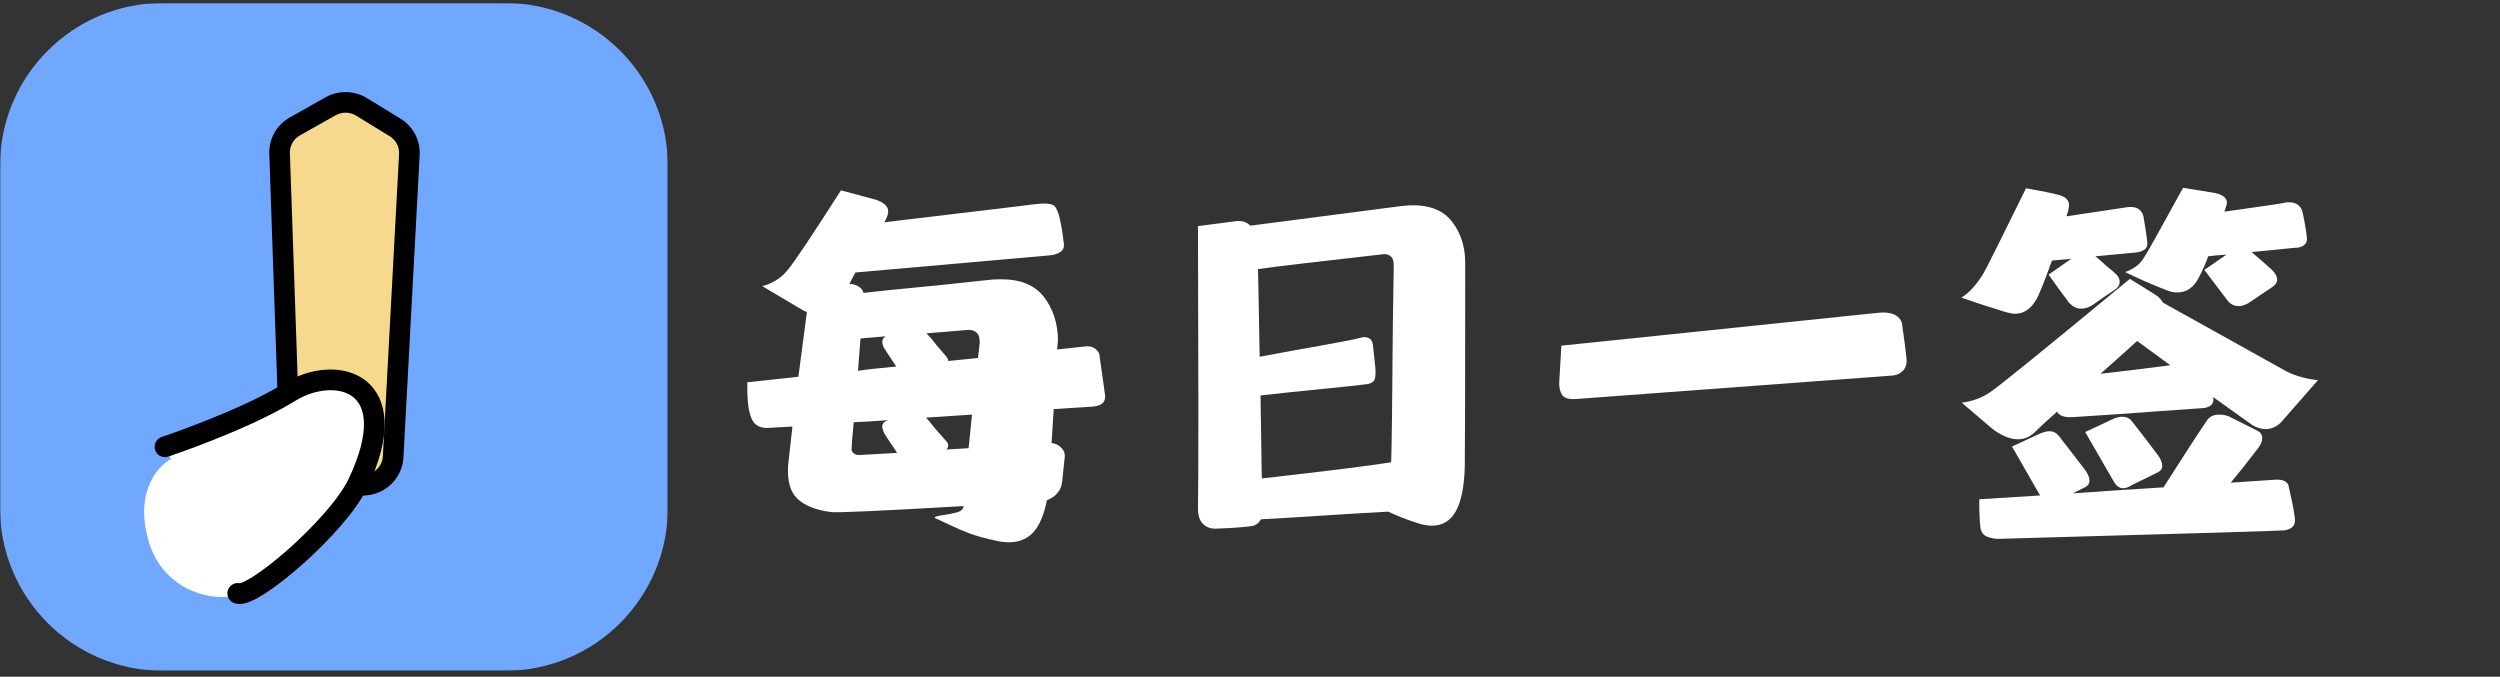
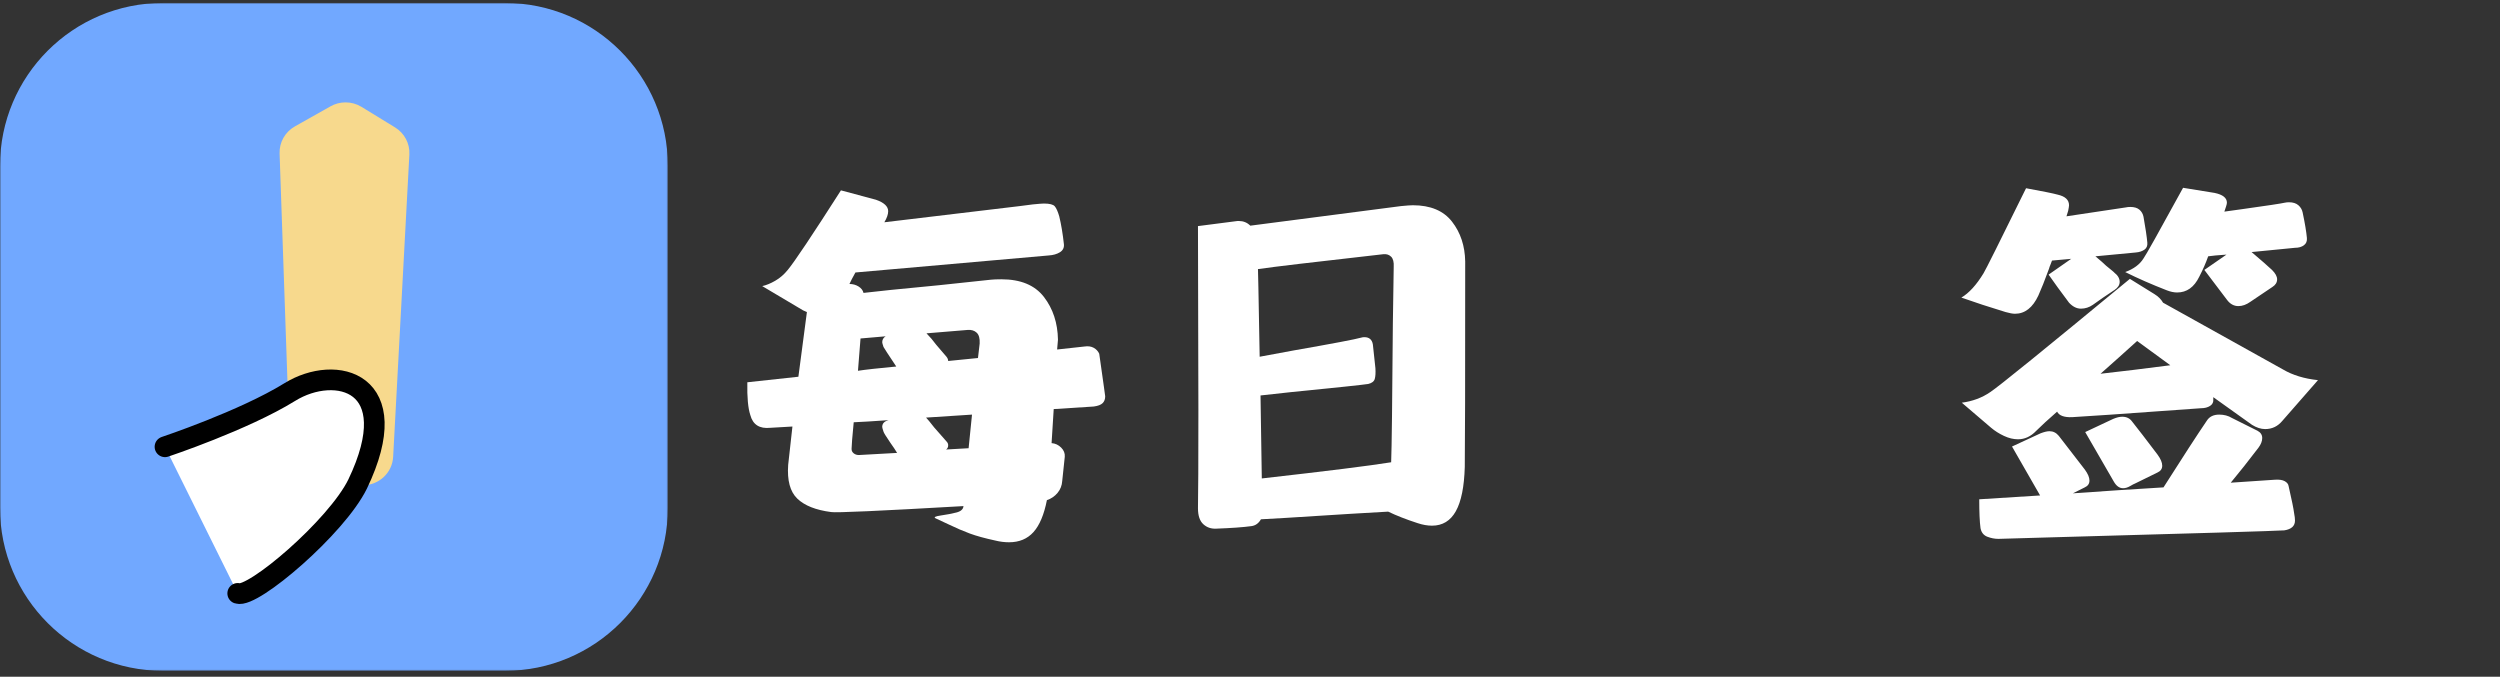
<svg xmlns="http://www.w3.org/2000/svg" xmlns:xlink="http://www.w3.org/1999/xlink" width="846px" height="229px" viewBox="0 0 846 229" version="1.1">
  <rect x="0" y="0" width="846" height="229" fill="#333333" stroke="none" />
  <title>画板</title>
  <defs>
    <polygon id="path-1" points="0 0 226 0 226 226 0 226" />
  </defs>
  <g id="画板" stroke="none" stroke-width="1" fill="none" fill-rule="evenodd">
    <g id="编组" transform="translate(0, 1)">
      <g>
        <mask id="mask-2" fill="white">
          <use xlink:href="#path-1" />
        </mask>
        <g id="Clip-2" />
        <path d="M170.86,226 L55.14,226 C24.688,226 -0,201.313 -0,170.859 L-0,55.14 C-0,24.687 24.688,0 55.14,0 L170.86,0 C201.314,0 226.001,24.687 226.001,55.14 L226.001,170.859 C226.001,201.313 201.314,226 170.86,226" id="Fill-1" fill="#71A8FF" mask="url(#mask-2)" />
      </g>
      <path d="M108.315,163.074 C102.801,163.02 98.334,158.711 98.145,153.264 L94.613,50.943 C94.483,47.163 96.466,43.651 99.789,41.777 L111.849,34.979 C113.396,34.107 115.155,33.645 116.936,33.645 C118.85,33.645 120.721,34.173 122.348,35.168 L133.684,42.112 C136.874,44.066 138.732,47.581 138.533,51.286 L133.043,153.597 C132.753,158.988 128.249,163.212 122.789,163.212 C122.778,163.212 108.315,163.074 108.315,163.074" id="Fill-3" fill="#F7D98D" />
-       <path d="M116.936,30.157 L116.936,30.157 C114.556,30.157 112.203,30.774 110.135,31.94 L98.076,38.738 C93.614,41.254 90.95,45.977 91.127,51.064 L94.659,153.383 C94.911,160.703 100.895,166.492 108.281,166.563 L122.654,166.701 L122.788,166.701 C130.103,166.701 136.138,161.027 136.527,153.784 L142.017,51.472 C142.284,46.487 139.789,41.761 135.507,39.138 L124.17,32.193 C121.995,30.861 119.493,30.157 116.936,30.157 M116.936,37.134 C118.183,37.134 119.428,37.471 120.526,38.144 L131.862,45.088 C133.958,46.372 135.179,48.674 135.049,51.099 L129.559,153.409 C129.369,156.952 126.39,159.723 122.788,159.723 C122.766,159.723 122.744,159.723 122.721,159.723 L108.348,159.585 C104.715,159.551 101.755,156.711 101.632,153.143 L98.1,50.823 C98.015,48.356 99.324,46.045 101.503,44.817 L113.562,38.017 C114.608,37.428 115.773,37.134 116.936,37.134" id="Fill-5" fill="#000000" />
-       <path d="M57.549,154.45 C57.549,154.45 44.78,161.494 50.064,181.309 C55.347,201.123 76.483,204.205 85.288,198.481 C94.095,192.756 93.214,161.935 93.214,161.935 L57.549,154.45 Z" id="Fill-7" fill="#FFFFFF" />
      <g transform="translate(55.831, 127.545)">
        <path d="M0,22.649 C0,22.649 26.671,13.759 42.228,4.129 C57.786,-5.503 81.855,0.486 65.194,35.244 C58.078,49.8 29.639,74.043 24.614,72.257" id="Fill-9" fill="#FFFFFF" />
        <path d="M0,22.649 C0,22.649 26.671,13.759 42.228,4.129 C57.786,-5.503 81.855,0.486 65.194,35.244 C58.078,49.8 29.639,74.043 24.614,72.257" id="Stroke-11" stroke="#000000" stroke-width="7" stroke-linecap="round" stroke-linejoin="round" />
      </g>
    </g>
    <g id="每日一签" transform="translate(252.88, 63.552)" fill="#FFFFFF" fill-rule="nonzero">
      <path d="M120.688,67.392 C120.976,69.408 121.12,70.464 121.12,70.56 C121.12,71.52 120.832,72.288 120.256,72.864 C119.68,73.44 118.672,73.824 117.232,74.016 L103.696,74.88 L102.976,86.4 C104.224,86.496 105.304,87 106.216,87.912 C107.128,88.824 107.536,89.856 107.44,91.008 L106.576,99.216 C106.48,100.752 105.952,102.096 104.992,103.248 C104.032,104.4 102.832,105.216 101.392,105.696 C100.432,110.592 98.92,114.192 96.856,116.496 C94.792,118.8 92.032,119.952 88.576,119.952 C87.04,119.952 85.504,119.76 83.968,119.376 C80.416,118.608 77.536,117.816 75.328,117 C73.12,116.184 70.72,115.152 68.128,113.904 C67.744,113.712 66.304,113.04 63.808,111.888 C62.944,111.504 63.52,111.168 65.536,110.88 C67.552,110.592 69.304,110.256 70.792,109.872 C72.28,109.488 73.072,108.768 73.168,107.712 C44.848,109.344 29.92,110.016 28.384,109.728 C23.2,109.056 19.384,107.544 16.936,105.192 C14.488,102.84 13.456,99.024 13.84,93.744 L15.28,80.784 L7.792,81.216 C4.144,81.6 1.888,80.16 1.024,76.896 C0.256,74.592 -0.08,70.896 0.016,65.808 L17.296,63.936 L20.176,42.048 L18.88,41.472 L5.056,33.264 C6.4,32.976 7.864,32.376 9.448,31.464 C11.032,30.552 12.448,29.328 13.696,27.792 C16,25.008 22,16.032 31.696,0.864 L43.504,4.032 C46.288,4.992 47.68,6.288 47.68,7.92 C47.68,8.976 47.248,10.224 46.384,11.664 L92.176,6.192 L96.64,5.616 C98.56,5.424 99.808,5.328 100.384,5.328 C102.304,5.328 103.528,5.64 104.056,6.264 C104.584,6.888 105.088,8.016 105.568,9.648 C106.24,12.432 106.768,15.6 107.152,19.152 C107.248,20.304 106.792,21.192 105.784,21.816 C104.776,22.44 103.504,22.8 101.968,22.896 L36.592,28.656 C35.632,30.384 34.96,31.68 34.576,32.544 C35.728,32.544 36.76,32.832 37.672,33.408 C38.584,33.984 39.136,34.704 39.328,35.568 L48.544,34.56 C58.912,33.6 70.192,32.448 82.384,31.104 C83.248,31.008 84.448,30.96 85.984,30.96 C92.512,30.96 97.312,32.952 100.384,36.936 C103.456,40.92 105.04,45.744 105.136,51.408 L104.848,54.72 L114.064,53.712 C115.312,53.52 116.368,53.664 117.232,54.144 C118.096,54.624 118.72,55.296 119.104,56.16 L120.688,67.392 Z M78.64,52.704 C78.736,50.976 78.4,49.752 77.632,49.032 C76.864,48.312 75.856,48 74.608,48.096 L60.64,49.248 C61.792,50.4 62.896,51.696 63.952,53.136 L67.408,57.168 C67.792,57.648 67.984,58.128 67.984,58.608 L78.064,57.6 L78.64,52.704 Z M37.456,61.92 C39.952,61.536 44.272,61.056 50.416,60.48 C47.728,56.448 46.288,54.24 46.096,53.856 C45.808,52.992 45.664,52.464 45.664,52.272 C45.664,51.408 46.048,50.736 46.816,50.256 L38.464,50.976 L38.32,50.976 L37.456,61.92 Z M35.296,88.416 C35.296,88.992 35.536,89.472 36.016,89.856 C36.496,90.24 37.072,90.432 37.744,90.432 L50.704,89.712 C50.416,89.232 50.08,88.704 49.696,88.128 C49.312,87.552 48.88,86.928 48.4,86.256 C46.96,84.144 46.192,82.896 46.096,82.512 C45.808,81.648 45.664,81.12 45.664,80.928 C45.664,79.872 46.24,79.152 47.392,78.768 L47.824,78.624 C42.448,79.008 38.512,79.248 36.016,79.344 C35.536,84.336 35.296,87.312 35.296,88.272 L35.296,88.416 Z M76.048,76.752 L60.496,77.76 C60.976,78.24 61.888,79.344 63.232,81.072 L67.408,85.824 C67.792,86.208 67.984,86.64 67.984,87.12 C67.984,87.792 67.744,88.272 67.264,88.56 L74.896,88.128 L76.048,76.752 Z" id="形状" />
      <path d="M158.704,115.344 C156.976,115.44 155.512,114.936 154.312,113.832 C153.112,112.728 152.512,110.928 152.512,108.432 C152.608,104.016 152.656,92.832 152.656,74.88 L152.512,12.96 L165.904,11.232 L166.336,11.232 C167.872,11.232 169.168,11.76 170.224,12.816 L221.2,6.192 C223.12,6 224.464,5.904 225.232,5.904 C231.184,5.904 235.6,7.752 238.48,11.448 C241.36,15.144 242.848,19.632 242.944,24.912 C242.944,65.616 242.896,88.8 242.8,94.464 C242.608,101.184 241.6,106.176 239.776,109.44 C237.952,112.704 235.264,114.336 231.712,114.336 C230.176,114.336 228.544,114.048 226.816,113.472 C222.976,112.224 219.664,110.928 216.88,109.584 L204.496,110.304 C184.912,111.552 174.688,112.176 173.824,112.176 C173.056,113.52 172,114.288 170.656,114.48 C167.872,114.864 163.888,115.152 158.704,115.344 Z M218.752,26.784 C218.848,25.152 218.56,24 217.888,23.328 C217.216,22.656 216.352,22.368 215.296,22.464 C191.488,25.152 177.328,26.832 172.816,27.504 L172.96,33.696 L173.392,57.168 L185.056,55.008 C198.208,52.704 205.792,51.264 207.808,50.688 C208.096,50.592 208.432,50.544 208.816,50.544 C210.448,50.544 211.408,51.36 211.696,52.992 L212.56,61.056 C212.656,62.592 212.584,63.792 212.344,64.656 C212.104,65.52 211.36,66.096 210.112,66.384 C208.288,66.672 199.648,67.584 184.192,69.12 L173.68,70.272 L174.112,98.352 C196.192,95.856 210.784,94.032 217.888,92.88 C218.08,87.984 218.272,72.336 218.464,45.936 L218.752,26.784 Z" id="形状" />
-       <path d="M281.104,71.424 C278.32,71.712 276.544,71.28 275.776,70.128 C275.008,68.976 274.672,67.488 274.768,65.664 L275.488,53.424 L382.336,42.336 L384.208,42.192 C386.32,42.192 387.928,42.6 389.032,43.416 C390.136,44.232 390.736,45.264 390.832,46.512 C391.504,51.216 391.984,54.912 392.272,57.6 C392.464,59.328 392.128,60.696 391.264,61.704 C390.4,62.712 389.248,63.312 387.808,63.504 L281.104,71.424 Z" id="路径" />
      <path d="M496.528,1.728 C499.312,2.304 500.704,3.408 500.704,5.04 C500.704,5.328 500.608,5.76 500.416,6.336 L499.84,8.064 L506.032,7.2 C514.288,6.048 519.04,5.328 520.288,5.04 C520.672,4.944 521.152,4.896 521.728,4.896 C523.072,4.896 524.128,5.232 524.896,5.904 C525.664,6.576 526.144,7.392 526.336,8.352 C527.104,12 527.584,14.88 527.776,16.992 C527.872,18.048 527.536,18.864 526.768,19.44 C526,20.016 524.992,20.304 523.744,20.304 L509.056,21.744 C512.224,24.432 514.528,26.448 515.968,27.792 C517.12,28.944 517.696,30 517.696,30.96 C517.696,32.016 517.168,32.88 516.112,33.552 L508.624,38.592 C507.28,39.552 505.936,40.032 504.592,40.032 C503.056,40.032 501.76,39.312 500.704,37.872 L493.072,27.792 L500.56,22.608 C497.68,22.8 495.616,22.992 494.368,23.184 C493.6,25.392 492.592,27.696 491.344,30.096 C489.616,33.648 487.12,35.424 483.856,35.424 C482.8,35.424 481.648,35.184 480.4,34.704 C475.216,32.688 470.512,30.624 466.288,28.512 C469.168,27.456 471.232,25.92 472.48,23.904 C473.152,23.04 477.616,15.072 485.872,0 L496.528,1.728 Z M443.392,2.304 C445.984,2.88 447.28,4.08 447.28,5.904 C447.28,6.192 447.184,6.816 446.992,7.776 L446.416,9.648 L466.576,6.624 C466.96,6.528 467.44,6.48 468.016,6.48 C469.36,6.48 470.392,6.792 471.112,7.416 C471.832,8.04 472.288,8.832 472.48,9.792 C473.152,13.536 473.584,16.464 473.776,18.576 C473.872,19.632 473.536,20.424 472.768,20.952 C472,21.48 471.04,21.792 469.888,21.888 L456.208,23.184 C457.936,24.624 459.136,25.68 459.808,26.352 C461.824,27.984 462.736,28.752 462.544,28.656 C463.792,29.616 464.416,30.672 464.416,31.824 C464.416,32.88 463.84,33.792 462.688,34.56 C459.904,36.384 457.456,38.064 455.344,39.6 C454.096,40.464 452.752,40.896 451.312,40.896 C449.872,40.896 448.528,40.224 447.28,38.88 C444.4,35.04 442.096,31.872 440.368,29.376 L448,24.048 C448.96,23.952 446.8,24.144 441.52,24.624 C441.328,25.2 441.136,25.704 440.944,26.136 C440.752,26.568 440.608,26.976 440.512,27.36 C439.072,31.296 437.872,34.32 436.912,36.432 C434.992,40.56 432.352,42.624 428.992,42.624 C428.224,42.624 427.168,42.432 425.824,42.048 C420.448,40.416 415.456,38.784 410.848,37.152 C413.44,35.616 415.936,32.88 418.336,28.944 C419.008,27.888 423.808,18.288 432.736,0.144 C438.496,1.2 442.048,1.92 443.392,2.304 Z M519.712,61.488 C522.976,63.408 526.912,64.608 531.52,65.088 L519.424,78.912 C517.888,80.736 515.968,81.648 513.664,81.648 C512.224,81.648 510.736,81.168 509.2,80.208 L496.096,70.848 L496.096,71.568 C496.192,72.528 495.832,73.272 495.016,73.8 C494.2,74.328 493.168,74.592 491.92,74.592 C465.328,76.512 450.784,77.52 448.288,77.616 C445.6,77.712 443.92,77.088 443.248,75.744 C440.176,78.432 437.824,80.592 436.192,82.224 C434.368,84.144 432.304,85.104 430,85.104 C428.464,85.104 426.88,84.72 425.248,83.952 C423.616,83.184 422.176,82.272 420.928,81.216 L410.992,72.72 C414.64,72.24 417.856,71.04 420.64,69.12 C423.424,67.296 439.168,54.528 467.872,30.816 L476.224,36 C477.472,36.768 478.432,37.728 479.104,38.88 L519.712,61.488 Z M457.936,62.928 C464.848,62.16 472.72,61.2 481.552,60.048 L470.32,51.84 C466.192,55.584 462.064,59.28 457.936,62.928 Z M417.328,115.2 C417.04,113.088 416.896,109.824 416.896,105.408 L437.488,104.112 L427.984,87.552 L437.632,83.088 C438.88,82.608 439.888,82.368 440.656,82.368 C441.904,82.368 442.96,82.896 443.824,83.952 L452.608,95.328 C453.664,96.768 454.192,98.016 454.192,99.072 C454.192,100.128 453.664,100.896 452.608,101.376 L448.576,103.392 C459.328,102.624 469.552,101.952 479.248,101.376 C485.776,91.104 490.672,83.568 493.936,78.768 C494.8,77.424 496.192,76.752 498.112,76.752 C499.744,76.752 501.184,77.136 502.432,77.904 L511.072,82.224 C512.128,82.8 512.656,83.616 512.656,84.672 C512.656,85.728 512.224,86.832 511.36,87.984 C508,92.4 504.88,96.336 502,99.792 L516.976,98.784 C518.416,98.688 519.52,98.856 520.288,99.288 C521.056,99.72 521.488,100.272 521.584,100.944 C522.64,105.552 523.264,108.624 523.456,110.16 C523.648,111.12 523.744,111.936 523.744,112.608 C523.744,114.432 522.544,115.536 520.144,115.92 C517.744,116.112 490.48,116.928 438.352,118.368 L423.376,118.8 C422.128,118.8 420.88,118.56 419.632,118.08 C418.384,117.6 417.616,116.64 417.328,115.2 Z M469.6,100.08 C469.312,100.176 468.76,100.464 467.944,100.944 C467.128,101.424 466.336,101.664 465.568,101.664 C464.32,101.664 463.264,100.896 462.4,99.36 L452.752,82.656 L462.256,78.192 C463.408,77.712 464.416,77.472 465.28,77.472 C466.72,77.472 467.824,78 468.592,79.056 C470.512,81.456 473.392,85.2 477.232,90.288 C478.288,91.728 478.816,92.976 478.816,94.032 C478.816,95.088 478.288,95.856 477.232,96.336 L469.6,100.08 Z" id="形状" />
    </g>
  </g>
</svg>